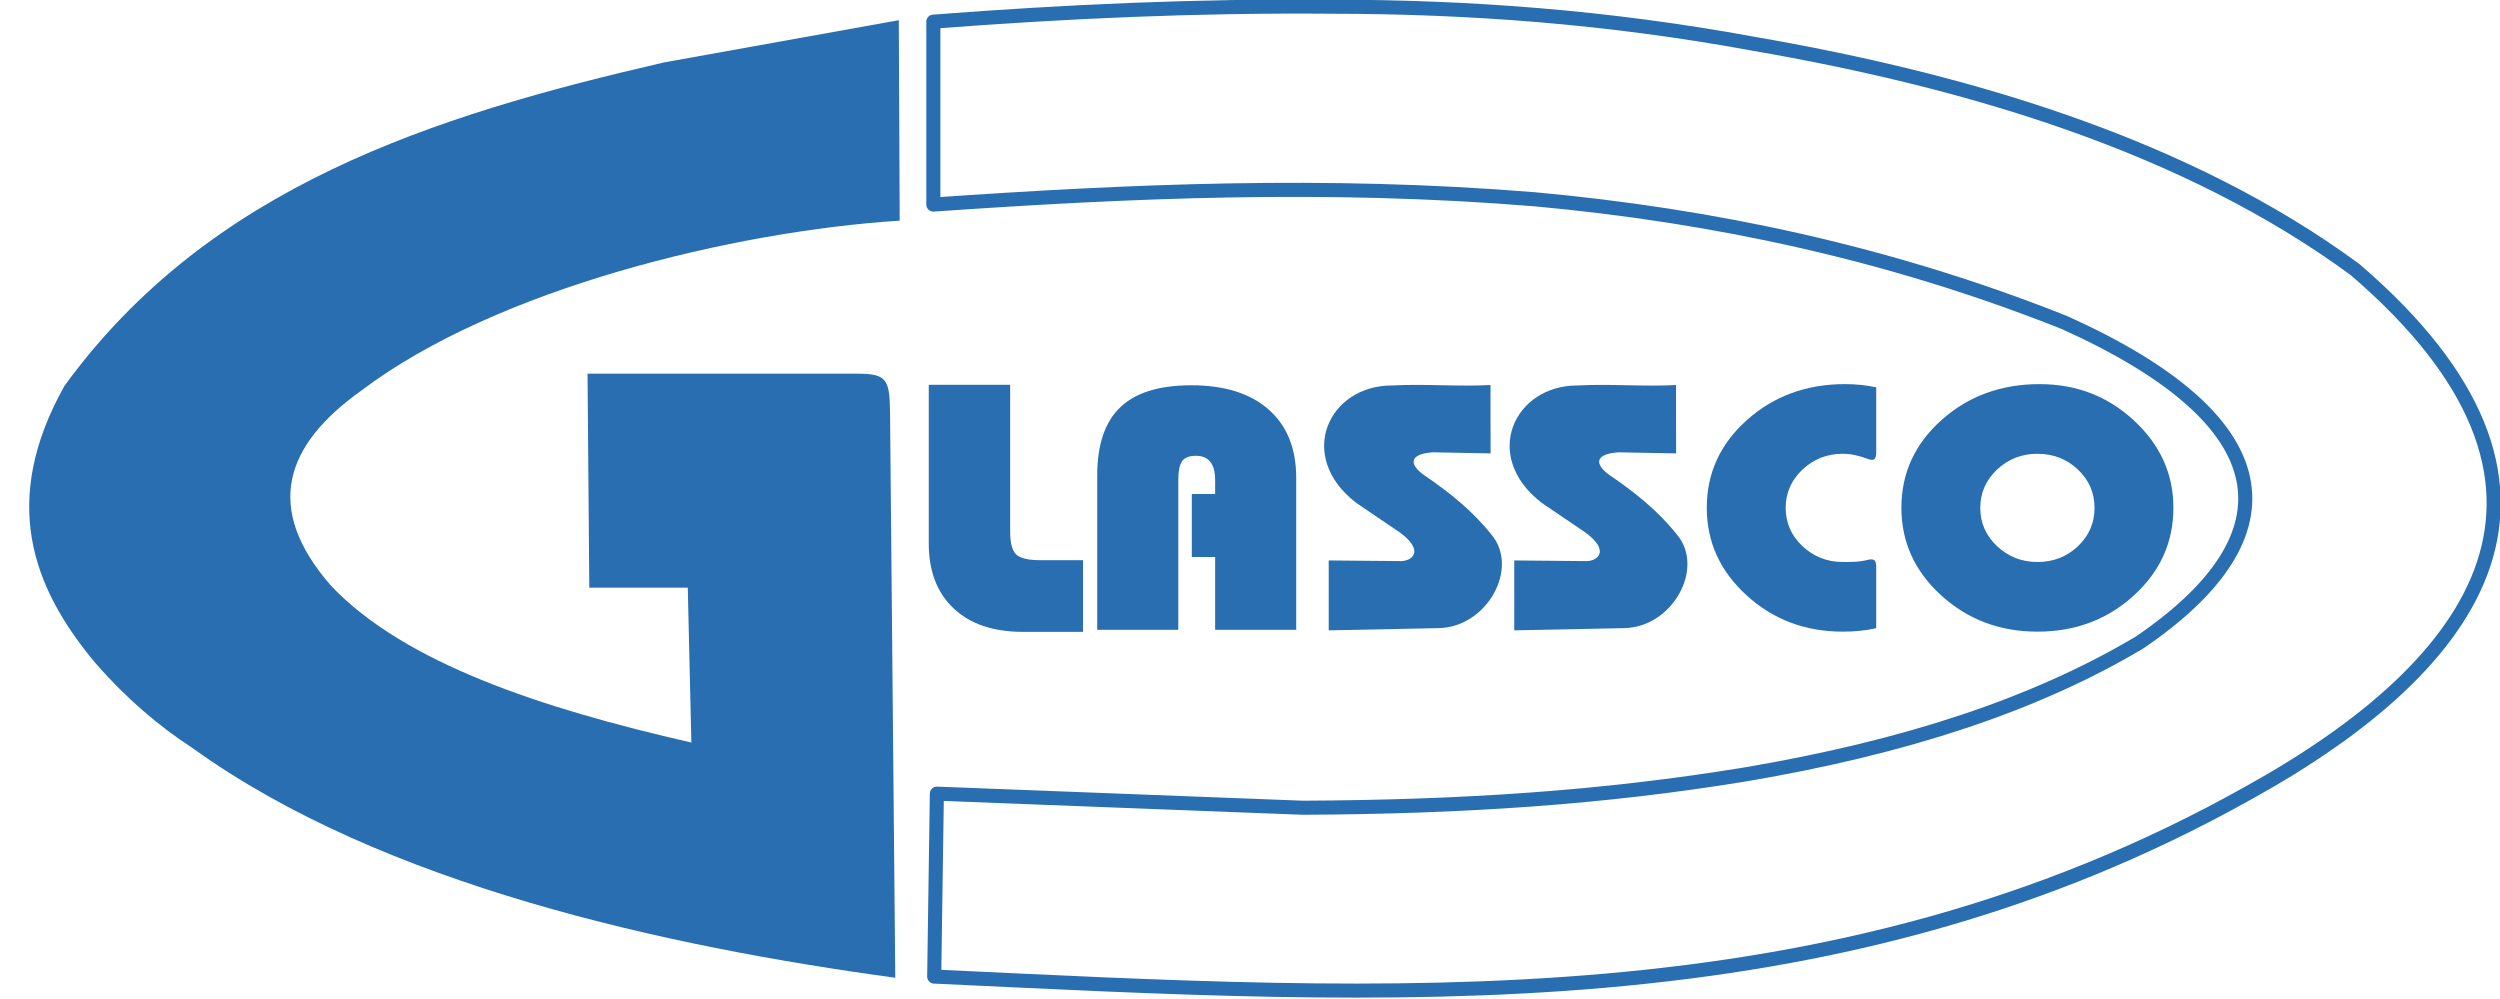
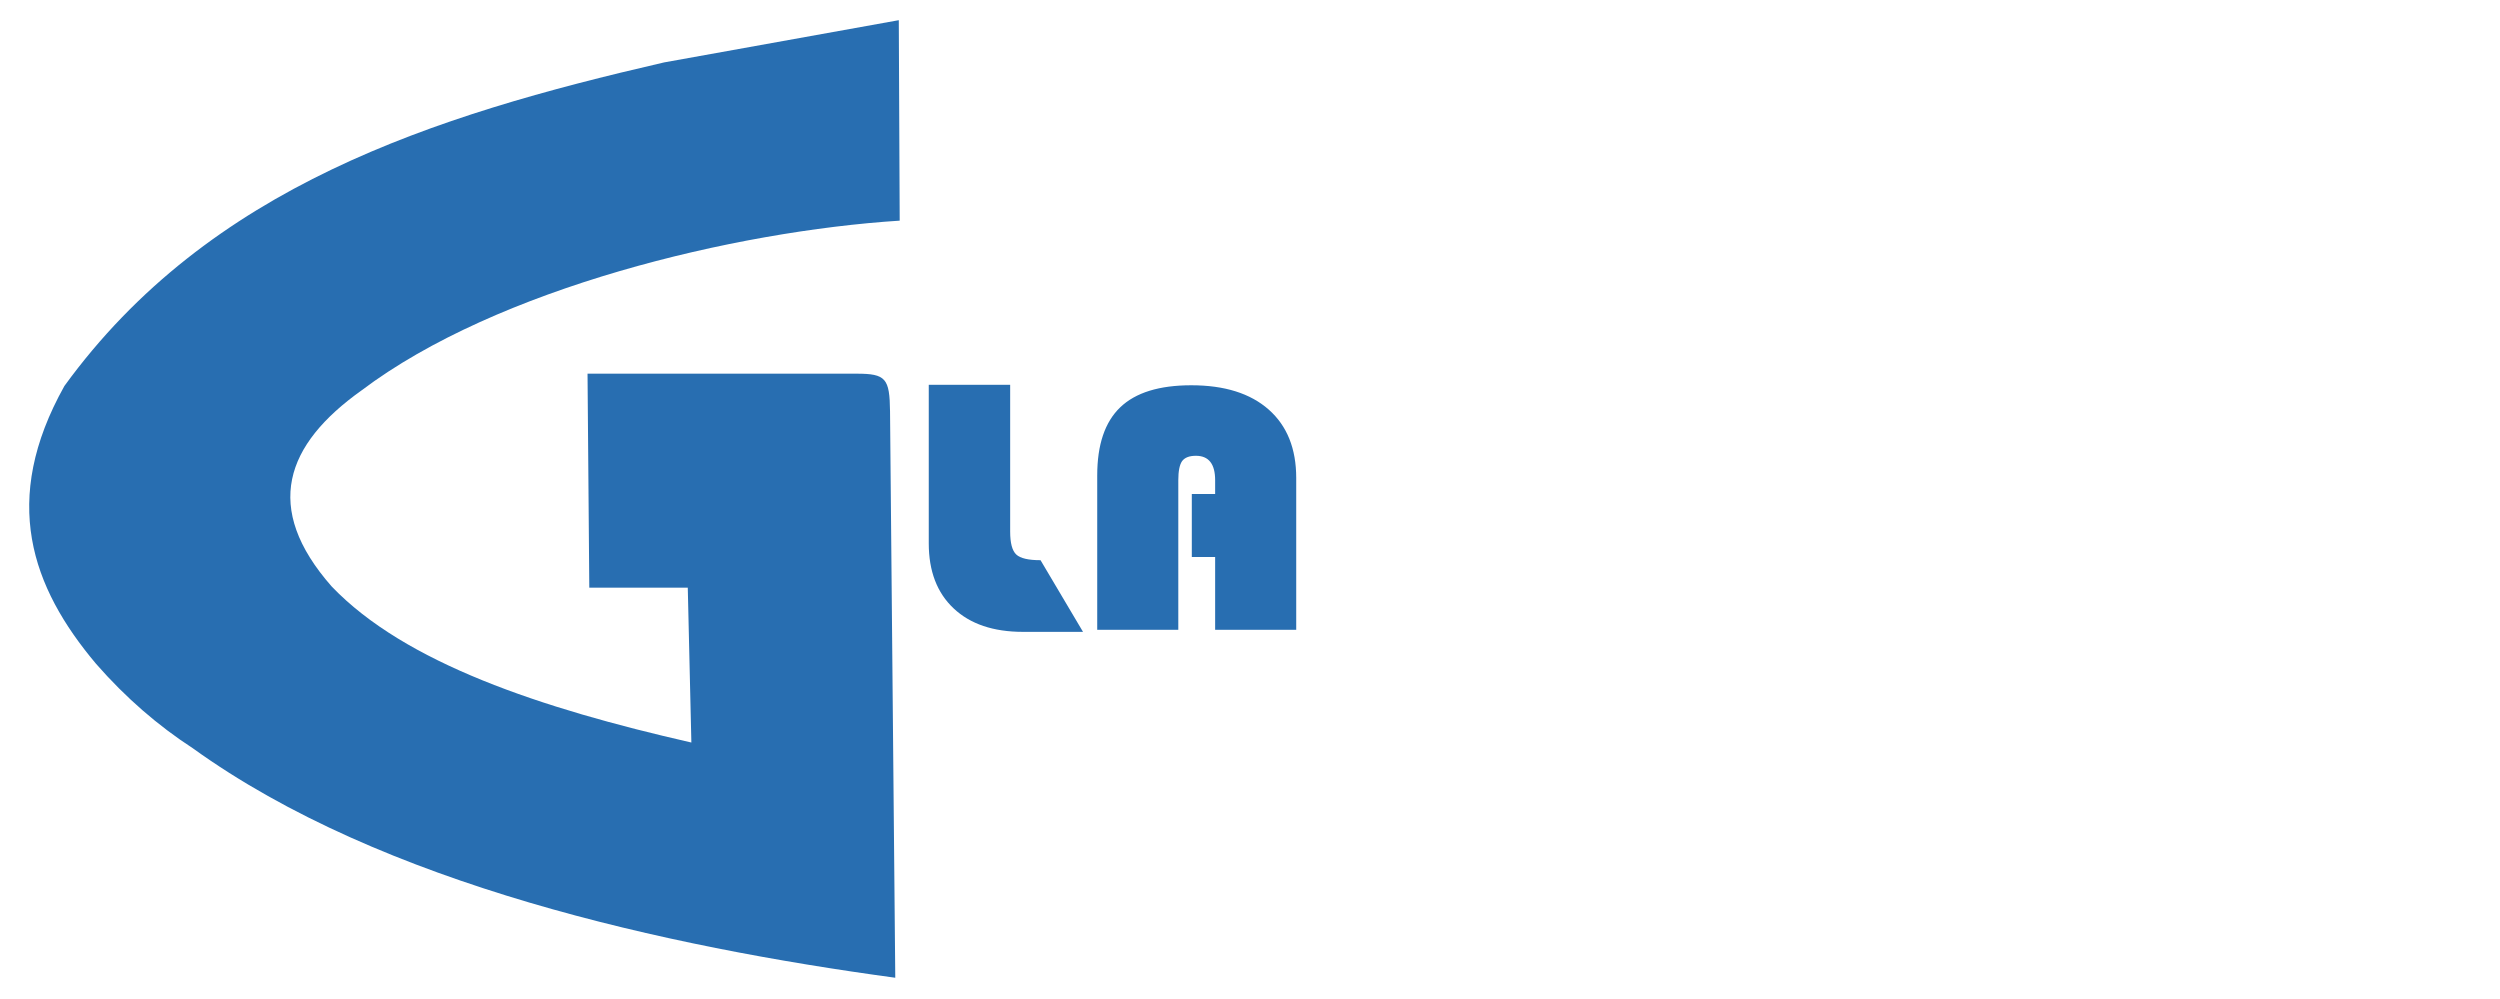
<svg xmlns="http://www.w3.org/2000/svg" width="238.6pt" height="95.3pt" viewBox="0 0 238.6 95.3" version="1.1">
  <defs>
    <clipPath id="clip1">
      <path d="M 88 0 L 238.602 0 L 238.602 95.301 L 88 95.301 Z M 88 0 " />
    </clipPath>
  </defs>
  <g id="surface1">
    <path style=" stroke:none;fill-rule:evenodd;fill:rgb(15.697%,43.138%,69.334%);fill-opacity:1;" d="M 85.781 1.926 C 85.809 8.305 85.84 14.684 85.867 21.059 C 70.117 22.066 47.438 27.5 34.508 37.258 C 27.25 42.426 25.039 48.453 31.656 55.973 C 38.648 63.277 51.605 67.59 65.984 70.867 L 65.641 56.086 L 56.242 56.086 C 56.188 49.234 56.133 42.516 56.074 35.664 C 64.637 35.664 73.195 35.664 81.754 35.664 C 84.547 35.664 84.91 36.109 84.945 39.27 C 85.113 57.285 85.281 75.301 85.445 93.316 C 63.613 90.352 36.461 84.438 18.398 71.41 C 15.105 69.27 12.016 66.613 9.168 63.355 C 2.992 56.023 0.035 47.754 6.148 36.836 C 19.957 17.832 41.273 11.051 63.379 5.957 C 70.848 4.613 78.312 3.27 85.781 1.926 Z M 85.781 1.926 " />
    <g clip-path="url(#clip1)" clip-rule="nonzero">
-       <path style="fill:none;stroke-width:13.428;stroke-linecap:round;stroke-linejoin:round;stroke:rgb(15.697%,43.138%,69.334%);stroke-opacity:1;stroke-miterlimit:4;" d="M 890.781 932.336 C 890.781 874.133 890.781 815.969 890.781 757.766 C 1076.953 770.656 1265.117 779.133 1464.766 762.805 C 1633.164 747.336 1801.562 712.258 1969.961 645.305 C 2178.789 551.438 2193.008 442.688 2042.109 339.875 C 1942.305 280.422 1818.359 239.797 1666.172 213.977 C 1529.727 191.555 1396.094 182.805 1243.242 182.102 C 1126.875 186.594 1010.508 191.047 894.141 195.539 C 893.281 137.336 892.422 79.172 891.602 20.969 C 1326.68 0.695 1746.914 -27.625 2146.133 196.359 C 2368.672 319.562 2487.969 489.367 2247.695 695.695 C 2086.719 814.055 1878.594 875.812 1672.852 911.359 C 1534.414 936.828 1401.641 946.477 1271.719 946.594 C 1142.656 947.727 1017.773 942.102 890.781 932.336 Z M 890.781 932.336 " transform="matrix(0.1,0,0,-0.1,0,95.3)" />
-     </g>
-     <path style=" stroke:none;fill-rule:evenodd;fill:rgb(15.697%,43.138%,69.334%);fill-opacity:1;" d="M 88.641 36.727 L 96.41 36.727 L 96.41 50.738 C 96.41 51.832 96.605 52.562 96.992 52.922 C 97.383 53.289 98.156 53.465 99.309 53.465 L 103.363 53.465 L 103.363 60.305 L 97.641 60.305 C 94.805 60.305 92.598 59.559 91.016 58.066 C 89.43 56.578 88.641 54.508 88.641 51.863 Z M 88.641 36.727 " />
+       </g>
+     <path style=" stroke:none;fill-rule:evenodd;fill:rgb(15.697%,43.138%,69.334%);fill-opacity:1;" d="M 88.641 36.727 L 96.41 36.727 L 96.41 50.738 C 96.41 51.832 96.605 52.562 96.992 52.922 C 97.383 53.289 98.156 53.465 99.309 53.465 L 103.363 60.305 L 97.641 60.305 C 94.805 60.305 92.598 59.559 91.016 58.066 C 89.43 56.578 88.641 54.508 88.641 51.863 Z M 88.641 36.727 " />
    <path style=" stroke:none;fill-rule:evenodd;fill:rgb(15.697%,43.138%,69.334%);fill-opacity:1;" d="M 113.746 47.145 L 113.746 53.16 L 115.973 53.16 L 115.973 60.109 L 123.711 60.109 L 123.711 45.613 C 123.711 42.816 122.84 40.641 121.086 39.09 C 119.332 37.543 116.871 36.77 113.699 36.77 C 110.641 36.77 108.379 37.469 106.914 38.875 C 105.449 40.281 104.719 42.445 104.719 45.379 L 104.719 60.109 L 112.457 60.109 L 112.457 45.828 C 112.457 44.953 112.582 44.348 112.82 44.008 C 113.07 43.672 113.504 43.5 114.137 43.5 C 115.359 43.5 115.973 44.277 115.973 45.828 L 115.973 47.145 Z M 113.746 47.145 " />
-     <path style=" stroke:none;fill-rule:evenodd;fill:rgb(15.697%,43.138%,69.334%);fill-opacity:1;" d="M 194.664 36.66 C 198.164 36.66 201.168 37.82 203.672 40.137 C 206.176 42.461 207.43 45.234 207.43 48.461 C 207.43 51.754 206.172 54.543 203.648 56.836 C 201.125 59.137 198.059 60.285 194.449 60.285 C 190.863 60.285 187.805 59.133 185.27 56.824 C 182.734 54.516 181.469 51.73 181.469 48.461 C 181.469 45.168 182.742 42.375 185.293 40.094 C 187.848 37.805 190.977 36.66 194.664 36.66 Z M 194.449 43.309 C 192.941 43.309 191.656 43.816 190.59 44.824 C 189.527 45.828 188.996 47.051 188.996 48.473 C 188.996 49.895 189.527 51.117 190.598 52.125 C 191.668 53.129 192.953 53.637 194.449 53.637 C 195.969 53.637 197.262 53.137 198.32 52.129 C 199.375 51.129 199.902 49.906 199.902 48.473 C 199.902 47.039 199.375 45.816 198.32 44.816 C 197.262 43.812 195.969 43.309 194.449 43.309 Z M 194.449 43.309 " />
-     <path style=" stroke:none;fill-rule:evenodd;fill:rgb(15.697%,43.138%,69.334%);fill-opacity:1;" d="M 142.254 36.746 C 142.266 38.984 142.246 41.035 142.262 43.273 L 136.758 43.168 C 134.512 43.32 134.426 44.289 135.918 45.348 C 138.32 46.977 140.551 48.773 142.336 51.016 C 145.035 54.195 141.949 59.855 137.305 59.949 L 126.812 60.16 C 126.812 57.938 126.812 55.715 126.812 53.488 C 129.043 53.512 131.273 53.531 133.504 53.551 C 134.801 53.629 136.004 52.582 133.609 50.824 C 132.219 49.883 130.824 48.938 129.434 47.992 C 123.641 43.531 126.797 36.758 132.875 36.789 C 135.973 36.621 139.156 36.914 142.254 36.746 Z M 142.254 36.746 " />
-     <path style=" stroke:none;fill-rule:evenodd;fill:rgb(15.697%,43.138%,69.334%);fill-opacity:1;" d="M 159.961 36.746 C 159.973 38.984 159.953 41.035 159.969 43.273 L 154.465 43.168 C 152.219 43.32 152.133 44.289 153.625 45.348 C 156.027 46.977 158.258 48.773 160.043 51.016 C 162.738 54.195 159.656 59.855 155.012 59.949 L 144.52 60.16 C 144.52 57.938 144.52 55.715 144.52 53.488 C 146.75 53.512 148.98 53.531 151.211 53.551 C 152.508 53.629 153.711 52.582 151.316 50.824 C 149.922 49.883 148.531 48.938 147.141 47.992 C 141.344 43.531 144.504 36.758 150.582 36.789 C 153.68 36.621 156.863 36.914 159.961 36.746 Z M 159.961 36.746 " />
-     <path style=" stroke:none;fill-rule:evenodd;fill:rgb(15.697%,43.138%,69.334%);fill-opacity:1;" d="M 176.094 36.66 C 177.129 36.66 178.117 36.762 179.066 36.965 L 179.066 43.188 C 179.055 44.016 178.715 43.965 178.215 43.781 C 177.488 43.516 176.73 43.309 175.879 43.309 C 174.371 43.309 173.082 43.816 172.02 44.824 C 170.957 45.828 170.426 47.051 170.426 48.473 C 170.426 49.895 170.957 51.117 172.027 52.125 C 173.098 53.129 174.383 53.637 175.879 53.637 C 176.715 53.637 177.449 53.637 178.184 53.449 C 178.945 53.254 179.09 53.5 179.066 54.305 L 179.066 59.957 C 178.055 60.176 176.992 60.285 175.879 60.285 C 172.293 60.285 169.234 59.133 166.699 56.824 C 164.164 54.512 162.895 51.73 162.895 48.461 C 162.895 45.168 164.168 42.375 166.723 40.094 C 169.277 37.805 172.402 36.66 176.094 36.66 Z M 176.094 36.66 " />
  </g>
</svg>